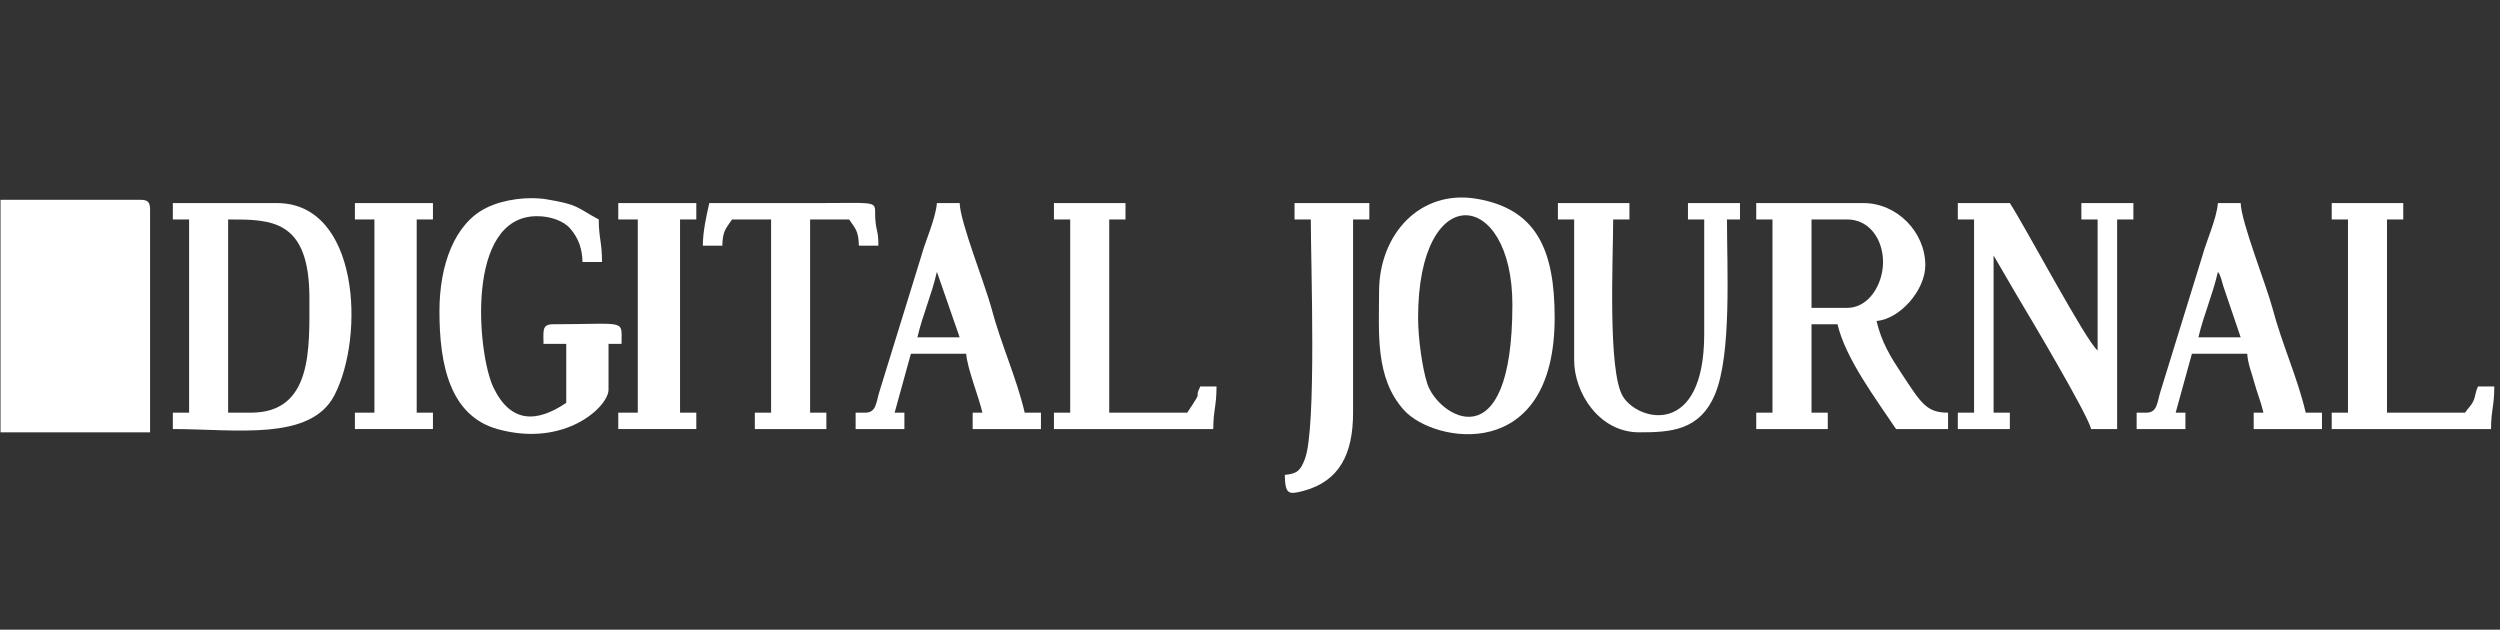
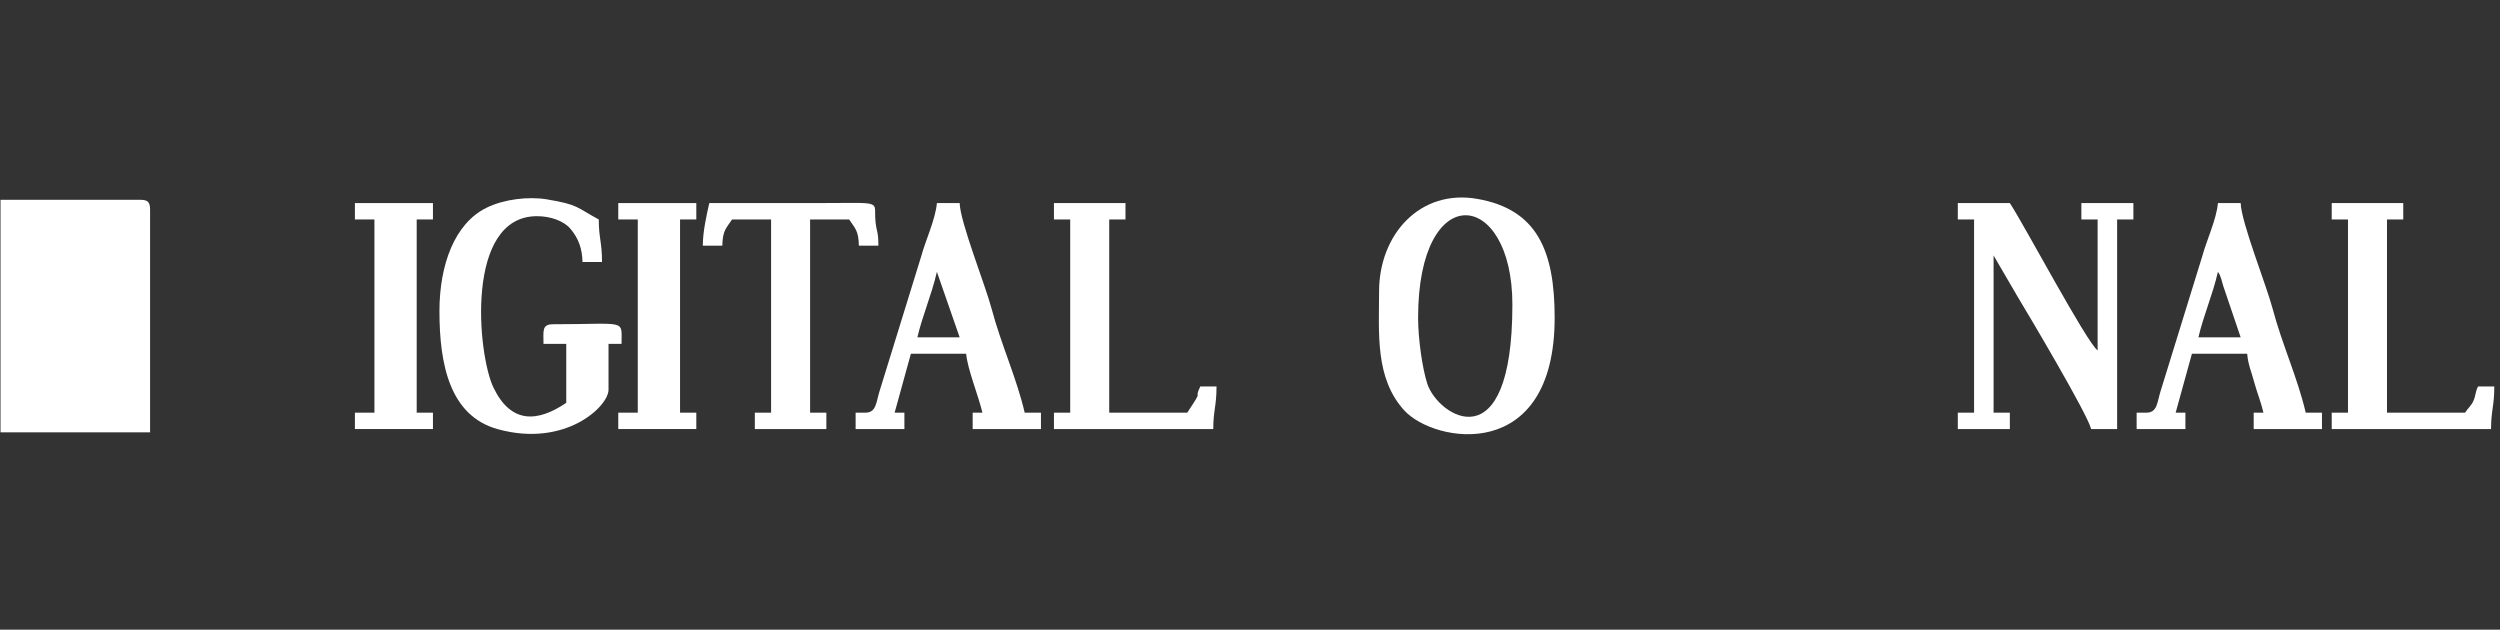
<svg xmlns="http://www.w3.org/2000/svg" width="401" height="101" viewBox="0 0 401 101" fill="none">
  <rect x="0" y="0" width="401" height="101" fill="#333333" stroke="none" />
  <path fill-rule="evenodd" clip-rule="evenodd" d="M0.084 69.344H24.073V33.624C24.073 32.414 23.71 32.048 22.509 32.048H0.084V69.344Z" fill="white" />
-   <path fill-rule="evenodd" clip-rule="evenodd" d="M296.303 49.383H290.566V35.2H296.303C299.83 35.2 302.039 38.381 302.039 42.029C302.039 45.62 299.743 49.383 296.303 49.383ZM281.7 35.2H284.308V66.192H281.7V68.818H293.174V66.192H290.566V52.009H294.738C296.018 57.542 301.023 64.153 304.125 68.819H312.469V66.192C308.988 66.192 308.152 64.667 305.062 59.996C303.325 57.369 301.786 54.901 300.996 51.484C304.776 51.167 308.819 46.526 308.819 42.554C308.819 37.186 304.24 32.574 298.91 32.574H281.7V35.2Z" fill="white" />
-   <path fill-rule="evenodd" clip-rule="evenodd" d="M40.24 66.192H36.59V35.2C43.468 35.2 49.628 35.125 49.628 47.807C49.628 55.868 50.174 66.192 40.24 66.192ZM27.724 35.2H30.332V66.192H27.724V68.818C37.743 68.818 49.792 70.823 53.638 63.403C58.569 53.889 57.601 32.574 44.413 32.574H27.724V35.2Z" fill="white" />
  <path fill-rule="evenodd" clip-rule="evenodd" d="M227.463 50.959C227.463 28.555 242.587 30.251 242.587 48.857C242.587 74.507 230.636 66.772 228.939 61.553C228.148 59.117 227.463 54.357 227.463 50.959ZM221.205 46.756C221.205 53.361 220.517 60.636 225.23 65.815C230.069 71.132 249.367 74.439 249.367 50.959C249.367 40.087 246.474 33.577 236.98 31.905C227.781 30.285 221.205 37.597 221.205 46.756Z" fill="white" />
  <path fill-rule="evenodd" clip-rule="evenodd" d="M314.034 35.2H316.641V66.192H314.034V68.818H322.379V66.192H319.771V40.978L323.631 47.596C325.189 50.174 334.867 66.442 335.416 68.818H339.588V35.2H342.195V32.574H333.851V35.2H336.459V56.212C334.68 54.899 324.608 35.928 322.379 32.574H314.034V35.2Z" fill="white" />
  <path fill-rule="evenodd" clip-rule="evenodd" d="M70.487 49.908C70.487 58.425 72.119 66.709 79.852 68.842C90.672 71.825 97.607 65.188 97.607 62.515V55.161H99.693C99.693 51.12 100.651 52.009 88.741 52.009C86.888 52.009 87.177 53.033 87.177 55.161H90.827V64.616C86.204 67.735 81.98 68.011 79.16 62.184C76.582 56.855 74.557 34.675 86.134 34.675C88.306 34.675 90.399 35.427 91.465 36.659C92.828 38.235 93.389 39.955 93.435 42.029H96.564C96.564 38.833 96.042 38.197 96.042 35.2C92.402 33.26 92.89 32.844 87.752 31.982C84.773 31.482 80.84 31.94 78.019 33.331C72.934 35.838 70.487 42.451 70.487 49.908Z" fill="white" />
-   <path fill-rule="evenodd" clip-rule="evenodd" d="M249.888 35.2H252.495V57.787C252.495 62.964 256.464 69.344 262.926 69.344C267.853 69.344 272.627 69.132 275.097 63.218C277.761 56.839 277.007 43.125 277.007 35.2H279.093V32.574H270.749V35.2H273.356V53.585C273.356 70.257 262.741 67.593 260.306 63.578C257.848 59.525 258.754 41.236 258.754 35.2H261.361V32.574H249.888V35.2Z" fill="white" />
  <path fill-rule="evenodd" clip-rule="evenodd" d="M150.279 43.605L153.93 54.11H147.15C147.975 50.542 149.389 47.456 150.279 43.605ZM138.806 66.192H137.242V68.818H145.064V66.192H143.5L146.107 56.737H154.973C155.175 59.186 156.97 63.552 157.58 66.192H156.016V68.818H166.968V66.192H164.36C163.082 60.666 160.583 55.285 159.044 49.485C158.049 45.732 153.997 35.602 153.93 32.574H150.279C150.068 35.13 148.404 38.701 147.773 41.08L141.089 62.714C140.525 64.478 140.591 66.192 138.806 66.192Z" fill="white" />
  <path fill-rule="evenodd" clip-rule="evenodd" d="M355.755 43.605C356.027 44.038 355.984 43.85 356.266 44.666C356.271 44.679 356.576 45.758 356.615 45.89L359.405 54.11H352.626C353.451 50.542 354.865 47.456 355.755 43.605ZM344.282 66.192H342.717V68.818H350.54V66.192H348.976L351.583 56.737H360.449C360.595 58.511 361.11 59.553 361.593 61.363C362.006 62.91 362.655 64.454 363.057 66.192H361.492V68.818H372.444V66.192H369.836C368.558 60.666 366.059 55.285 364.52 49.485C363.525 45.732 359.473 35.602 359.405 32.574H355.755C355.544 35.13 353.88 38.701 353.249 41.08L346.565 62.714C346.001 64.478 346.067 66.192 344.282 66.192Z" fill="white" />
  <path fill-rule="evenodd" clip-rule="evenodd" d="M112.731 39.402H115.86C115.914 36.955 116.473 36.631 117.424 35.2H123.682V66.192H121.075V68.818H132.548V66.192H129.94V35.2H136.199C137.15 36.631 137.709 36.955 137.764 39.402H140.893C140.893 37.143 140.625 37.274 140.442 35.654C140.032 32.036 142.181 32.574 130.984 32.574C125.247 32.574 119.51 32.574 113.774 32.574C113.342 34.443 112.731 37.165 112.731 39.402Z" fill="white" />
-   <path fill-rule="evenodd" clip-rule="evenodd" d="M207.645 35.2H210.253C210.253 42.218 211.204 68.754 209.3 73.637C208.619 75.385 208.152 75.999 206.081 76.172C206.149 79.255 206.619 79.4 209.089 78.734C214.773 77.203 217.033 72.918 217.033 66.192V35.2H219.64V32.574H207.645V35.2Z" fill="white" />
  <path fill-rule="evenodd" clip-rule="evenodd" d="M169.054 35.2H171.661V66.192H169.054V68.818H194.608C194.608 65.821 195.13 65.185 195.13 61.99H192.522C191.325 64.502 193.332 61.837 190.436 66.192H177.92V35.2H180.528V32.574H169.054L169.054 35.2Z" fill="white" />
  <path fill-rule="evenodd" clip-rule="evenodd" d="M374.008 35.2H376.616V66.192H374.008V68.818H399.563C399.563 65.821 400.084 65.185 400.084 61.99H397.476C396.973 63.047 397.139 63.44 396.706 64.365C396.363 65.098 395.882 65.452 395.39 66.192H382.874V35.2H385.481V32.574H374.009L374.008 35.2Z" fill="white" />
  <path fill-rule="evenodd" clip-rule="evenodd" d="M56.928 35.2H60.058V66.192H56.928V68.818H69.445V66.192H66.837V35.2H69.445V32.574H56.928V35.2Z" fill="white" />
  <path fill-rule="evenodd" clip-rule="evenodd" d="M99.171 35.2H102.3V66.192H99.171V68.818H111.688V66.192H109.08V35.2H111.688V32.574H99.171V35.2Z" fill="white" />
</svg>